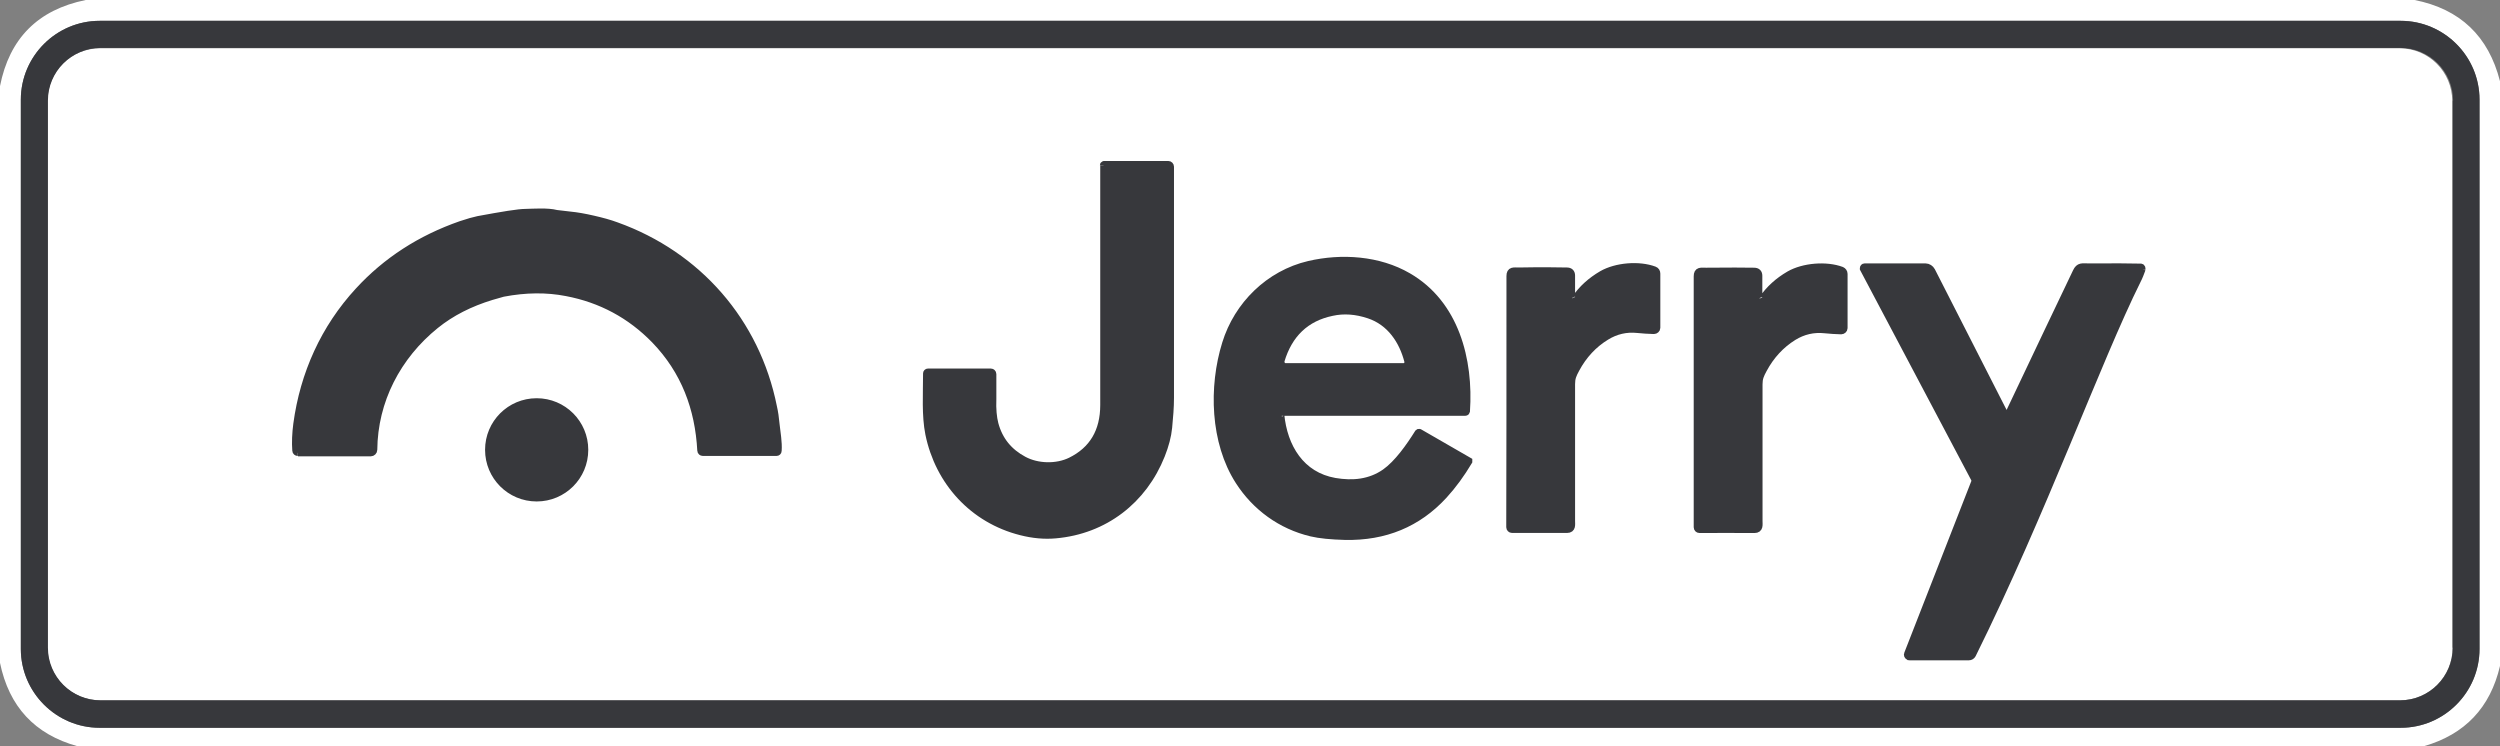
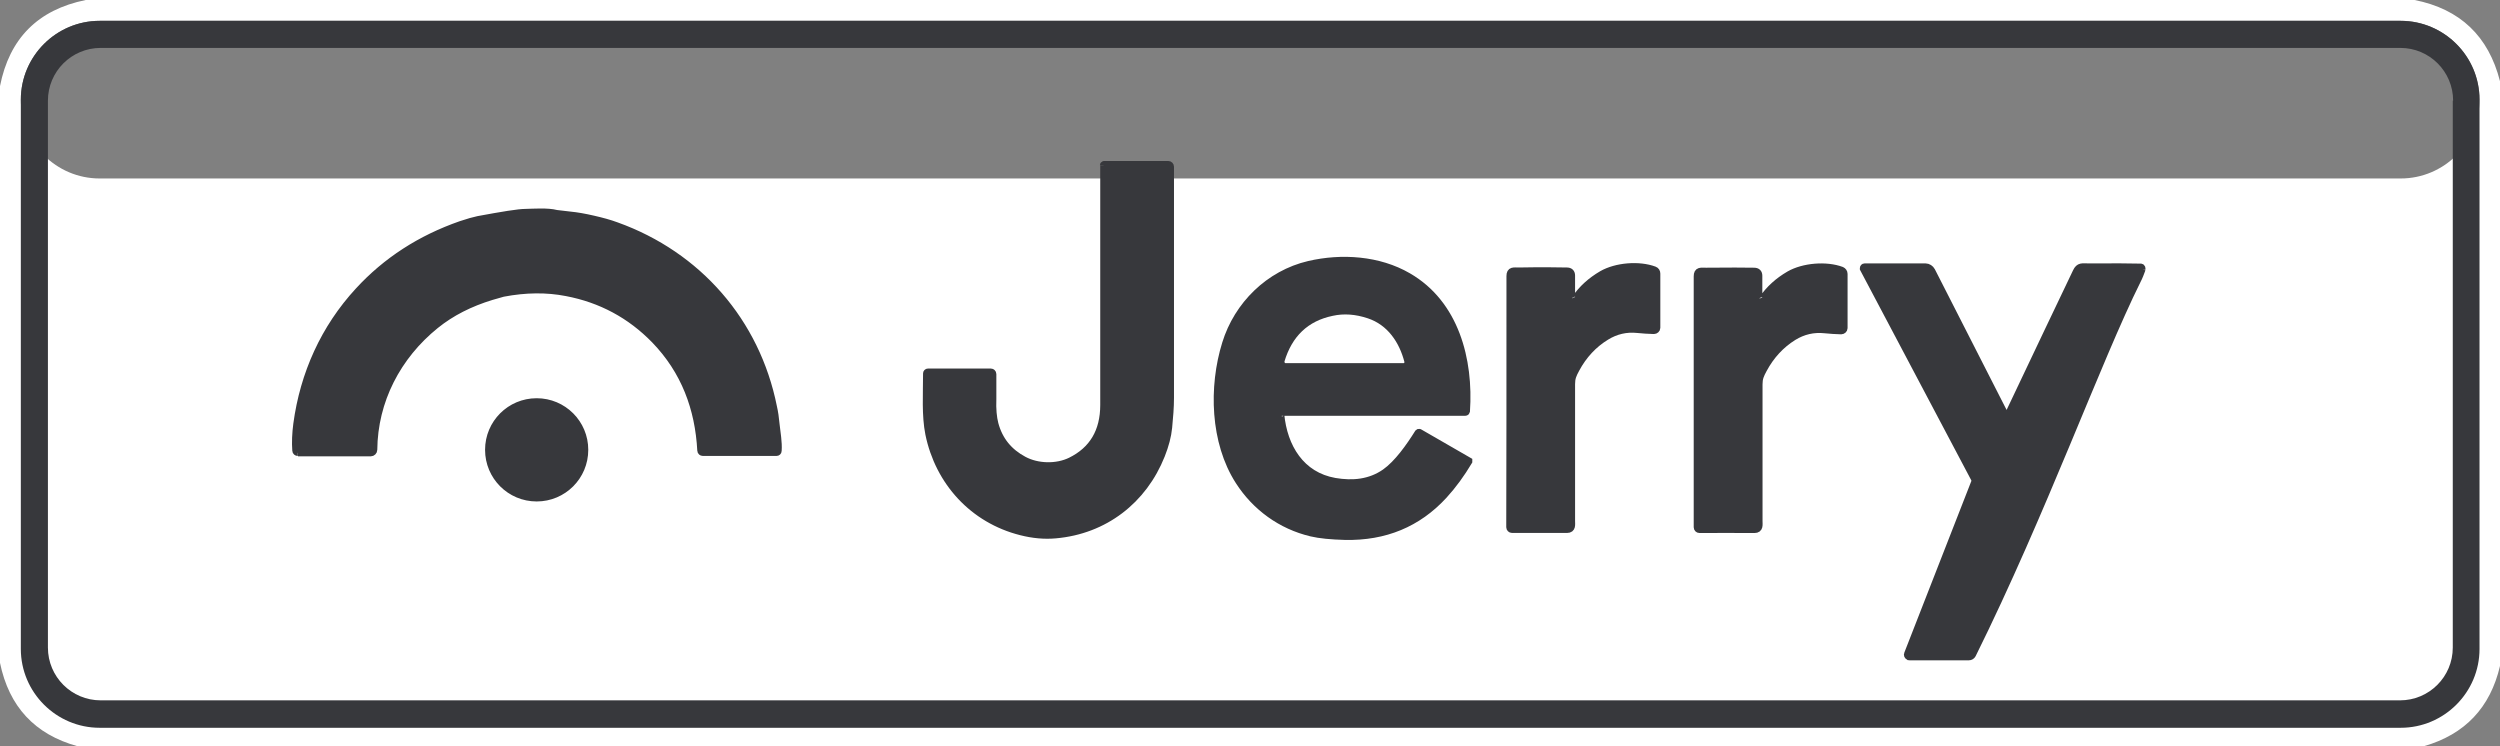
<svg xmlns="http://www.w3.org/2000/svg" id="Layer_1" viewBox="0 0 720 214.9">
  <rect x="0" y="0" width="720" height="214.9" fill="#808080" stroke="none" />
-   <path d="M706.35,186.5c0,8.4-6.8,15.2-15.2,15.2H28.85c-8.4,0-15.2-6.8-15.2-15.2V29.1c0-8.4,6.8-15.2,15.2-15.2h662.2c8.4,0,15.2,6.8,15.2,15.2h0v157.5l.1-.1Z" style="fill:#fff;" />
-   <path d="M695.4,0c13.1,2.6,21.3,10.4,24.6,23.4v168.4c-2.8,12-10.1,19.7-21.9,23.1H22.3c-12.3-3.4-19.7-11.4-22.3-24V24.8C2.7,11.1,10.9,2.8,24.7,0h670.7ZM714.1,28.7c0-12.5-10.2-22.7-22.7-22.7H28.7c-12.5,0-22.7,10.2-22.7,22.7v158.2c0,12.5,10.2,22.7,22.7,22.7h662.7c12.5,0,22.7-10.2,22.7-22.7V28.7h0Z" style="fill:#fff;" />
+   <path d="M695.4,0c13.1,2.6,21.3,10.4,24.6,23.4v168.4c-2.8,12-10.1,19.7-21.9,23.1H22.3c-12.3-3.4-19.7-11.4-22.3-24V24.8C2.7,11.1,10.9,2.8,24.7,0h670.7ZM714.1,28.7c0-12.5-10.2-22.7-22.7-22.7H28.7c-12.5,0-22.7,10.2-22.7,22.7c0,12.5,10.2,22.7,22.7,22.7h662.7c12.5,0,22.7-10.2,22.7-22.7V28.7h0Z" style="fill:#fff;" />
  <path d="M714.1,186.9c0,12.5-10.2,22.7-22.7,22.7H28.7c-12.5,0-22.7-10.2-22.7-22.7V28.7c0-12.5,10.2-22.7,22.7-22.7h662.7c12.5,0,22.7,10.2,22.7,22.7h0v158.2h0ZM706.5,29c0-8.4-6.8-15.2-15.2-15.2H29c-8.4,0-15.2,6.8-15.2,15.2h0v157.5c0,8.4,6.8,15.2,15.2,15.2h662.2c8.4,0,15.2-6.8,15.2-15.2h0V29h.1Z" style="fill:#37383c;" />
  <path d="M317.87,47.66v68.97c0,7.61-3.19,12.98-9.56,16.11-4.01,1.95-9.5,1.83-13.45-.29-4.31-2.3-7.08-5.72-8.32-10.38-.47-1.83-.71-4.25-.59-7.14v-7.2c0-.35-.3-.59-.59-.59h-18.11c-.24,0-.41.18-.41.41h0c0,6.02-.41,12.09.65,17.41,2.83,13.86,12.74,24.72,26.55,28.2,3.48.89,6.78,1.18,9.97.89,14.1-1.24,25.31-9.91,30.5-22.95,1.12-2.83,1.83-5.49,2.07-7.97.29-3.13.53-5.66.53-8.67V48.01c0-.35-.29-.65-.65-.65h-18.47c-.12,0-.24.12-.24.24h0" vector-effect="non-scaling-stroke" style="fill:#37383c; stroke:#37383c; stroke-width:2px;" />
  <path d="M85.82,130.43h20.95c.47,0,.89-.41.89-.89.12-14.1,6.78-26.96,17.82-35.87,4.54-3.66,9.91-6.37,16.11-8.26,1.77-.53,2.89-.83,3.3-.94,6.49-1.24,12.57-1.3,18.29-.18,9.91,1.89,18.35,6.43,25.37,13.63,8.61,8.91,12.63,19.71,13.27,31.86,0,.3.3.53.59.53h21.24c.24,0,.47-.18.47-.47.18-2.48-.35-5.25-.59-7.55-.18-1.89-.41-3.6-.77-5.13-4.9-24.49-21.71-43.72-45.19-52.16-2.06-.77-4.31-1.36-6.61-1.89-2.54-.59-4.84-1-6.78-1.18-2.6-.3-3.89-.47-3.95-.47-2.48-.65-6.61-.35-8.79-.3-2.12,0-6.73.77-13.75,2.07-1.18.24-2.83.71-4.96,1.42-11.68,4.07-21.53,10.44-29.5,19.12-9.85,10.68-15.81,23.89-17.76,38.35-.35,2.71-.47,5.25-.29,7.67,0,.3.29.53.59.53" vector-effect="non-scaling-stroke" style="fill:#37383c; stroke:#37383c; stroke-width:2px;" />
  <path d="M369.08,118.75h52.92c.18,0,.29-.12.35-.3,1-14.81-3.13-30.98-16.81-38.88-8.44-4.9-19.12-5.61-28.56-3.42-11.56,2.71-20.59,11.68-24.01,22.77-3.89,12.51-3.42,28.44,3.78,39.65,4.84,7.55,12.21,12.86,20.89,14.93,2.48.59,5.72.89,9.74,1,11.45.24,20.94-3.66,28.44-11.8,2.65-2.89,5.01-6.14,7.2-9.79v-.18h0l-14.22-8.2c-.12-.06-.29,0-.35.06-2.54,4.07-5.96,8.91-9.56,11.45-4.31,3.01-9.32,3.48-14.45,2.6-9.74-1.71-14.69-9.85-15.58-19.35,0-.18.12-.35.29-.35h0" vector-effect="non-scaling-stroke" style="fill:#37383c; stroke:#37383c; stroke-width:2px;" />
  <path d="M452.74,85.83c-.12-.24-.12-.59-.12-1.06v-5.43c0-.83-.47-1.3-1.36-1.3-2.77-.06-7.43-.12-13.86,0-1.48,0-2.54-.3-2.54,1.47,0,31.09,0,55.22-.06,72.33,0,.35.3.65.65.65h15.87c1.59,0,1.3-1.42,1.3-2.48v-39.35c0-1.83.41-2.71,1.3-4.37,2.12-3.95,5.01-7.08,8.67-9.32,2.77-1.71,5.78-2.42,9.03-2.07,1.53.18,3.13.24,4.72.3.41,0,.83-.35.83-.77h0v-15.64c0-.47-.24-.89-.71-1.06-4.42-1.65-10.97-1.12-15.1,1.24-3.24,1.89-5.84,4.25-7.73,7.08-.18.24-.47.3-.65.12-.06,0-.12-.12-.18-.24" vector-effect="non-scaling-stroke" style="fill:#37383c; stroke:#37383c; stroke-width:2px;" />
  <path d="M506.67,85.89c-.12-.24-.12-.59-.12-1.06v-5.43c0-.83-.47-1.3-1.36-1.3-2.77-.06-7.43-.06-13.86,0-1.48,0-2.54-.3-2.54,1.48v72.28c0,.35.3.65.65.65h0c4.66,0,9.97-.06,15.87,0,1.59,0,1.3-1.42,1.3-2.48v-39.29c0-1.83.41-2.71,1.3-4.37,2.12-3.95,5.01-7.08,8.61-9.32,2.77-1.71,5.78-2.42,9.03-2.07,1.53.18,3.13.24,4.72.3.41,0,.83-.35.83-.77h0v-15.63c0-.47-.3-.88-.71-1.06-4.42-1.65-10.97-1.12-15.1,1.24-3.25,1.89-5.84,4.25-7.73,7.08-.18.24-.47.29-.65.12-.06,0-.12-.12-.18-.24" vector-effect="non-scaling-stroke" style="fill:#37383c; stroke:#37383c; stroke-width:2px;" />
  <path d="M616.88,77.51c.06-.24,0-.53-.29-.59h-.12c-2.83-.06-7.79-.12-14.93-.06-1.89,0-2.77-.35-3.6,1.42-4.37,9.09-10.74,22.54-19.23,40.41h0l-.89.83c-.06.06-.24.06-.3,0h0l-21.18-41.54c-.35-.65-1.06-1.12-1.77-1.12h-17.58c-.18,0-.35.18-.35.35v.18l31.98,60.48c.18.35.18.83,0,1.18l-19.23,49.23c-.18.3,0,.65.29.83.12,0,.18.06.3.06h17.05c.47,0,.83-.24,1.06-.65,20.24-40.83,36.05-84.75,47.49-107.76.53-1,.94-2.12,1.36-3.25" vector-effect="non-scaling-stroke" style="fill:#37383c; stroke:#37383c; stroke-width:2px;" />
  <path d="M168.42,129.55c0-7.67-6.19-13.86-13.86-13.86s-13.86,6.19-13.86,13.86,6.19,13.87,13.86,13.87,13.86-6.19,13.86-13.87" vector-effect="non-scaling-stroke" style="fill:#37383c; stroke:#37383c; stroke-width:2px;" />
  <path d="M370.2,104.53h33.98c.18,0,.3-.12.3-.24v-.06c-1.42-5.66-4.84-10.68-10.56-12.57-3.54-1.18-6.9-1.42-10.09-.71-7.14,1.53-11.74,5.96-13.92,13.22,0,.18,0,.29.18.35h.12" vector-effect="non-scaling-stroke" style="fill:#37383c; stroke:#37383c; stroke-width:2px;" />
-   <path d="M317.87,47.66c0-.12.12-.24.24-.24h18.47c.35,0,.65.3.65.65h0v66.43c0,3.01-.24,5.55-.53,8.67-.24,2.54-.94,5.19-2.07,7.96-5.19,13.04-16.4,21.71-30.5,22.95-3.19.29-6.55,0-9.97-.89-13.86-3.48-23.72-14.4-26.55-28.2-1.06-5.31-.65-11.39-.65-17.41,0-.24.18-.41.41-.41h18.11c.35,0,.59.3.59.59v7.2c-.12,2.89.12,5.31.59,7.14,1.24,4.66,4.01,8.14,8.32,10.38,3.95,2.12,9.44,2.24,13.45.3,6.37-3.13,9.56-8.5,9.56-16.11V47.71l-.12-.06Z" style="fill:#37383c;" />
  <path d="M85.82,130.43c-.29,0-.53-.24-.59-.53-.18-2.42-.06-4.96.3-7.67,1.95-14.46,7.91-27.67,17.76-38.35,8.02-8.67,17.82-15.05,29.5-19.12,2.12-.71,3.78-1.18,4.96-1.42,7.02-1.3,11.62-2.01,13.75-2.06,2.18-.06,6.31-.35,8.79.3,0,0,1.36.18,3.95.47,1.95.24,4.19.65,6.78,1.18,2.3.53,4.54,1.18,6.61,1.89,23.48,8.44,40.24,27.67,45.19,52.16.29,1.53.53,3.24.77,5.13.24,2.36.77,5.07.59,7.55,0,.24-.24.47-.47.47h-21.24c-.3,0-.59-.24-.59-.53-.65-12.21-4.66-23.01-13.27-31.86-7.02-7.2-15.46-11.8-25.37-13.63-5.72-1.06-11.8-1-18.29.18-.41.06-1.53.41-3.3.94-6.2,1.83-11.56,4.6-16.11,8.26-11.03,8.85-17.7,21.71-17.82,35.87,0,.47-.41.89-.89.89h-20.94l-.06-.12Z" style="fill:#37383c;" />
  <path d="M368.72,119.1c.88,9.5,5.84,17.64,15.58,19.35,5.13.89,10.15.47,14.45-2.6,3.6-2.54,7.02-7.38,9.56-11.45.06-.12.24-.18.35-.06l14.22,8.2c.06,0,.06.12,0,.18h0c-2.12,3.66-4.54,6.96-7.2,9.79-7.49,8.14-16.93,12.09-28.44,11.8-4.01-.12-7.26-.41-9.74-1-8.67-2.07-15.99-7.38-20.89-14.93-7.2-11.21-7.67-27.14-3.78-39.65,3.42-11.09,12.45-20.06,24.01-22.77,9.44-2.18,20.12-1.48,28.56,3.42,13.69,7.91,17.82,24.13,16.81,38.88,0,.18-.18.3-.35.3h-52.92c-.18,0-.35.18-.35.35h0l.12.18ZM370.2,104.53h33.98c.18,0,.3-.12.3-.24v-.06c-1.42-5.66-4.84-10.68-10.56-12.57-3.54-1.18-6.9-1.42-10.09-.71-7.14,1.53-11.74,5.96-13.92,13.22,0,.18,0,.29.18.35h.12Z" style="fill:#37383c;" />
  <path d="M452.74,85.83c.12.24.35.35.65.3.12,0,.18-.12.24-.18,1.95-2.83,4.48-5.19,7.73-7.08,4.13-2.36,10.68-2.89,15.1-1.24.41.18.71.59.71,1.06v15.63c0,.41-.35.77-.83.77h0c-1.59,0-3.13-.18-4.72-.29-3.25-.35-6.25.35-9.03,2.06-3.66,2.24-6.55,5.37-8.67,9.32-.89,1.65-1.36,2.6-1.3,4.37v39.35c0,1.06.3,2.48-1.3,2.48h-15.87c-.35,0-.65-.3-.65-.65h0c0-17.11,0-41.24.06-72.33,0-1.77,1.06-1.47,2.54-1.47h13.86c.83,0,1.3.47,1.36,1.3v5.43c0,.47,0,.83.12,1.06v.12Z" style="fill:#37383c;" />
  <path d="M506.67,85.89c.12.24.35.35.65.3.12,0,.18-.12.24-.18,1.89-2.83,4.48-5.19,7.73-7.08,4.13-2.36,10.62-2.89,15.1-1.24.41.18.71.59.71,1.06v15.64c0,.41-.35.77-.77.77h0c-1.59,0-3.13-.18-4.72-.3-3.24-.35-6.25.35-9.03,2.07-3.66,2.24-6.55,5.37-8.61,9.32-.88,1.65-1.36,2.6-1.3,4.37v39.29c0,1.06.3,2.48-1.3,2.48h-15.87c-.35,0-.65-.29-.65-.65h0v-72.28c0-1.77,1.06-1.47,2.54-1.47h13.87c.83,0,1.3.47,1.36,1.3v5.43c0,.47,0,.83.12,1.06l-.06.12Z" style="fill:#37383c;" />
  <path d="M616.88,77.51c-.41,1.12-.83,2.24-1.36,3.24-11.45,23.01-27.26,66.93-47.5,107.76-.18.41-.59.65-1.06.65h-17.05c-.35,0-.65-.3-.65-.65,0-.12,0-.18.06-.3l19.23-49.23c.18-.35.18-.83,0-1.18l-31.98-60.48c-.06-.18,0-.35.12-.47h17.76c.77,0,1.47.41,1.77,1.12l21.18,41.54c0,.12.18.12.3.06h0l.89-.83h0c8.5-17.88,14.93-31.33,19.23-40.41.83-1.71,1.71-1.42,3.6-1.42,7.14,0,12.09,0,14.93.06.24,0,.47.24.47.47v.12l.06-.06Z" style="fill:#37383c;" />
  <path d="M369.9,104.18c2.18-7.32,6.78-11.74,13.92-13.22,3.19-.71,6.55-.47,10.09.71,5.72,1.89,9.09,6.9,10.56,12.57,0,.12,0,.3-.18.35h-34.04c-.18,0-.29-.12-.29-.29v-.12h-.06Z" style="fill:#fff;" />
  <circle cx="154.55" cy="129.55" r="13.87" style="fill:#37383c;" />
</svg>